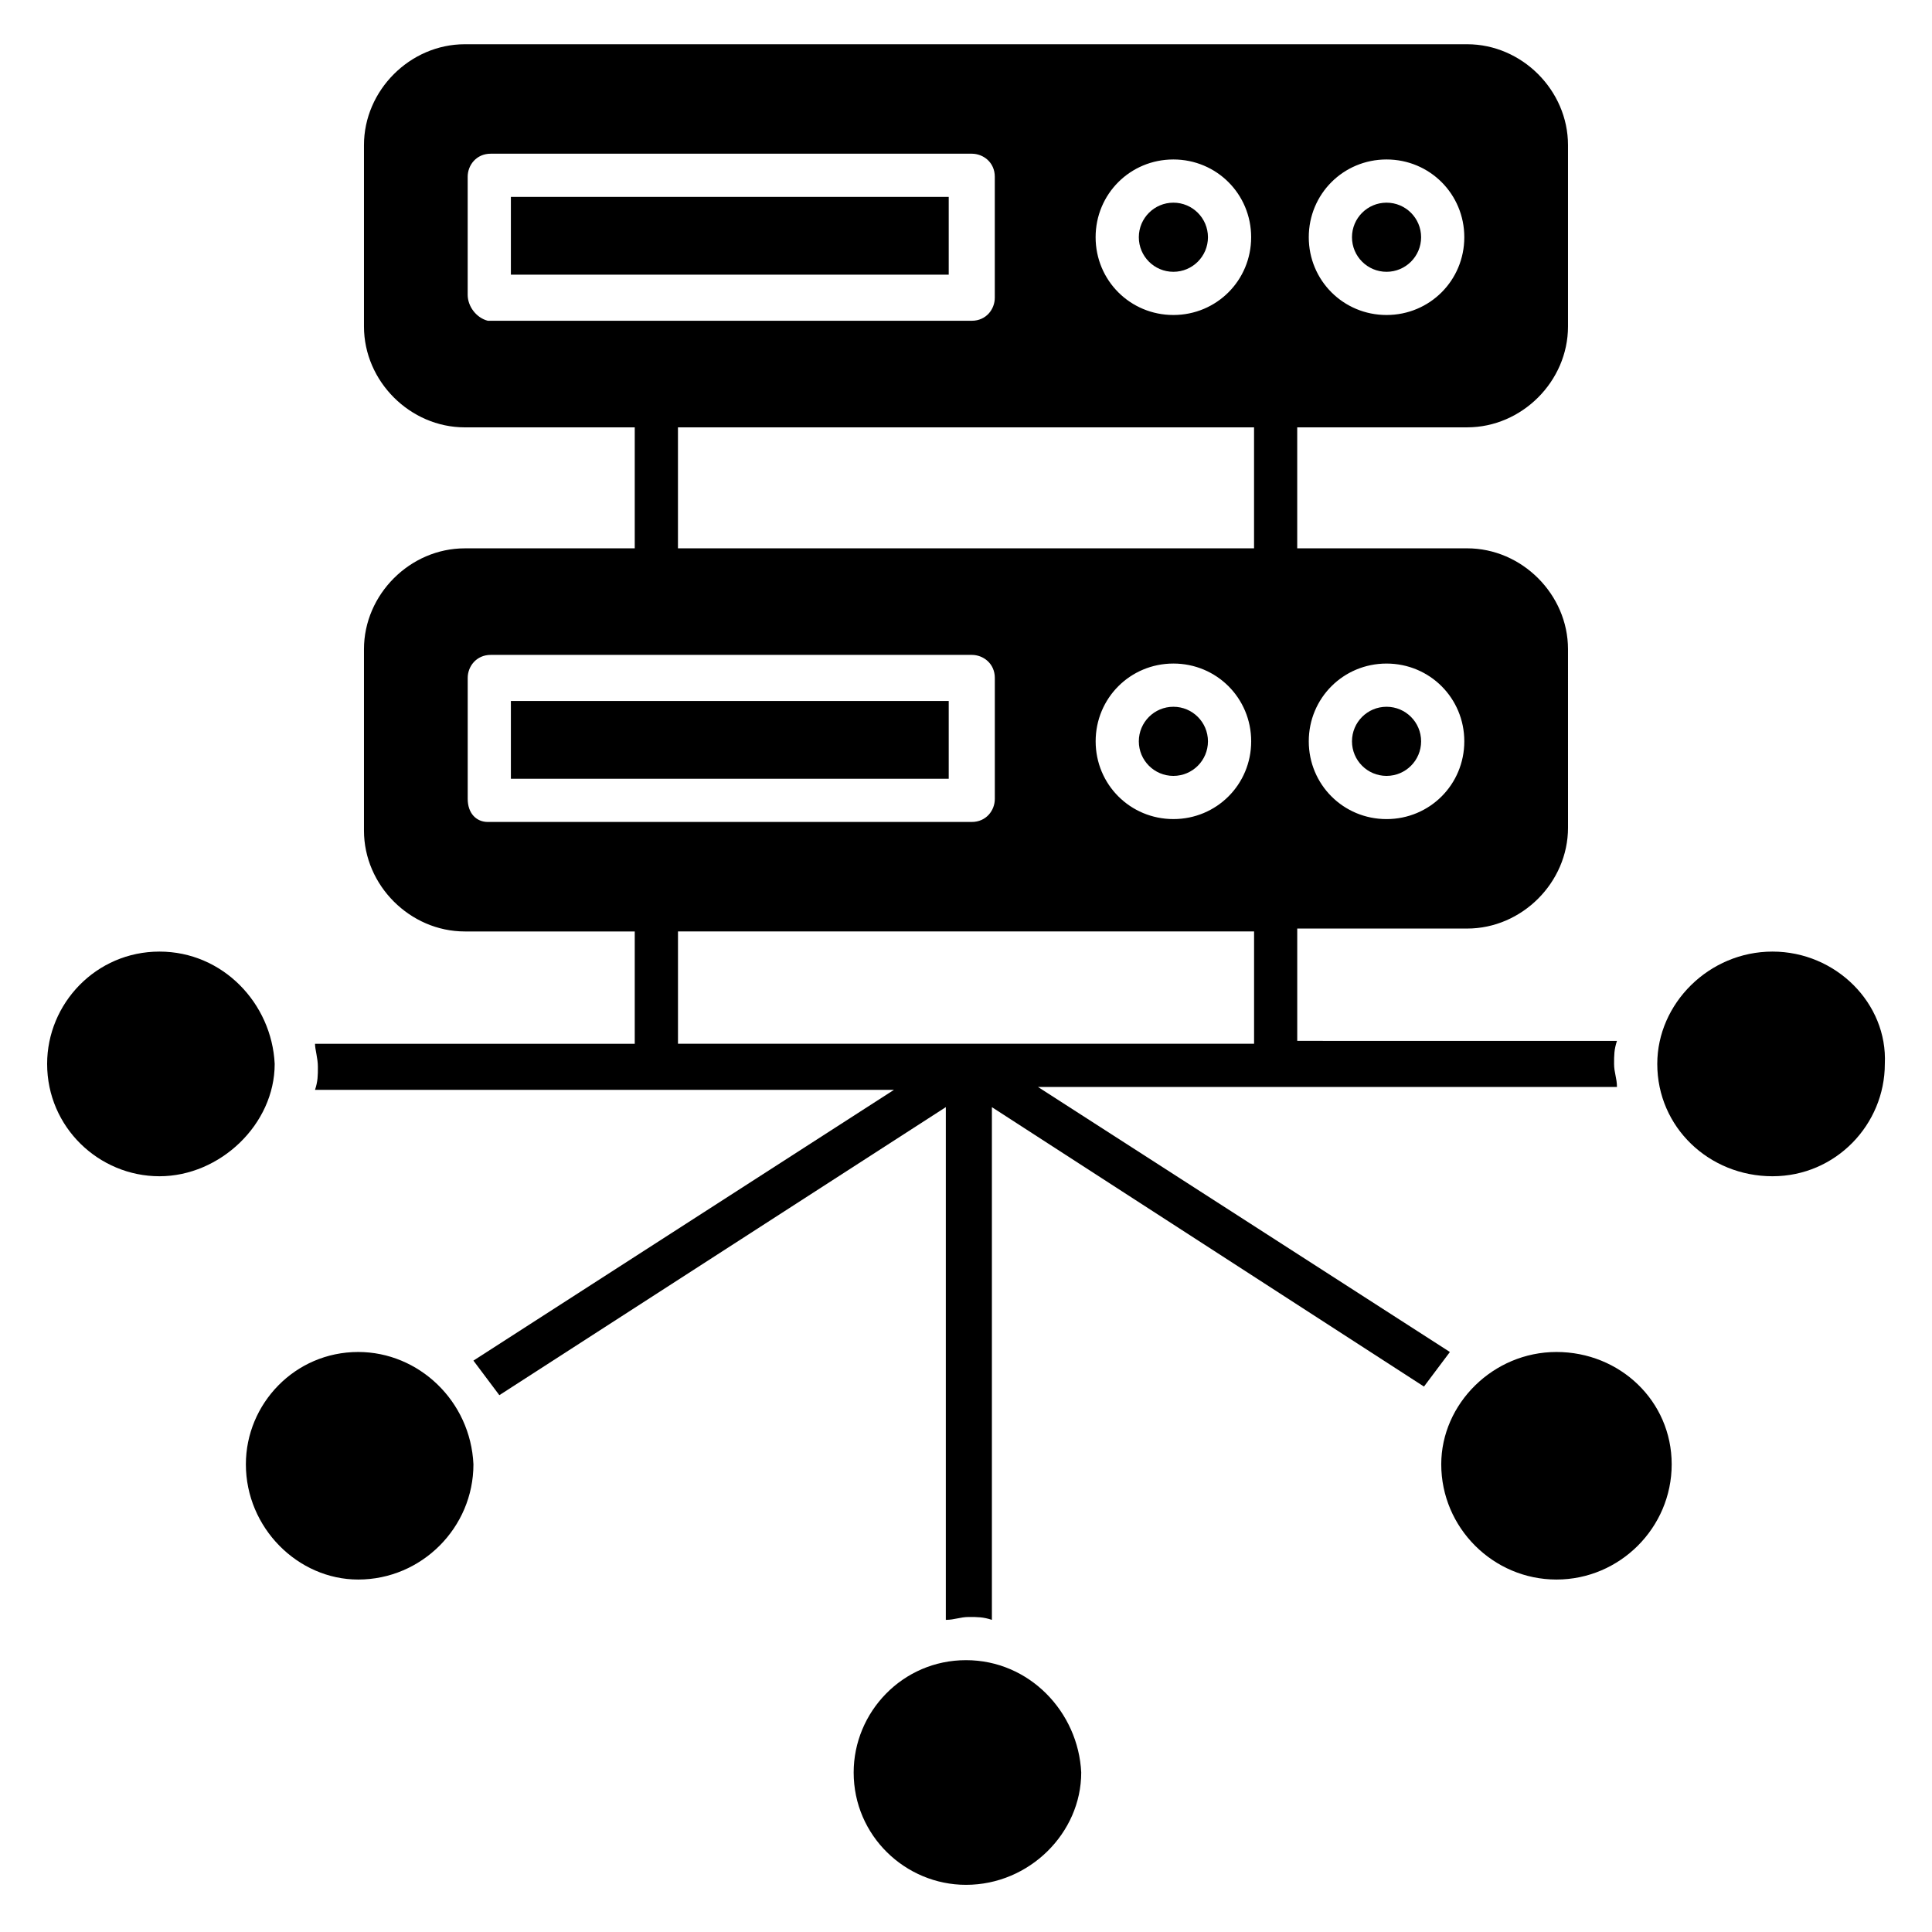
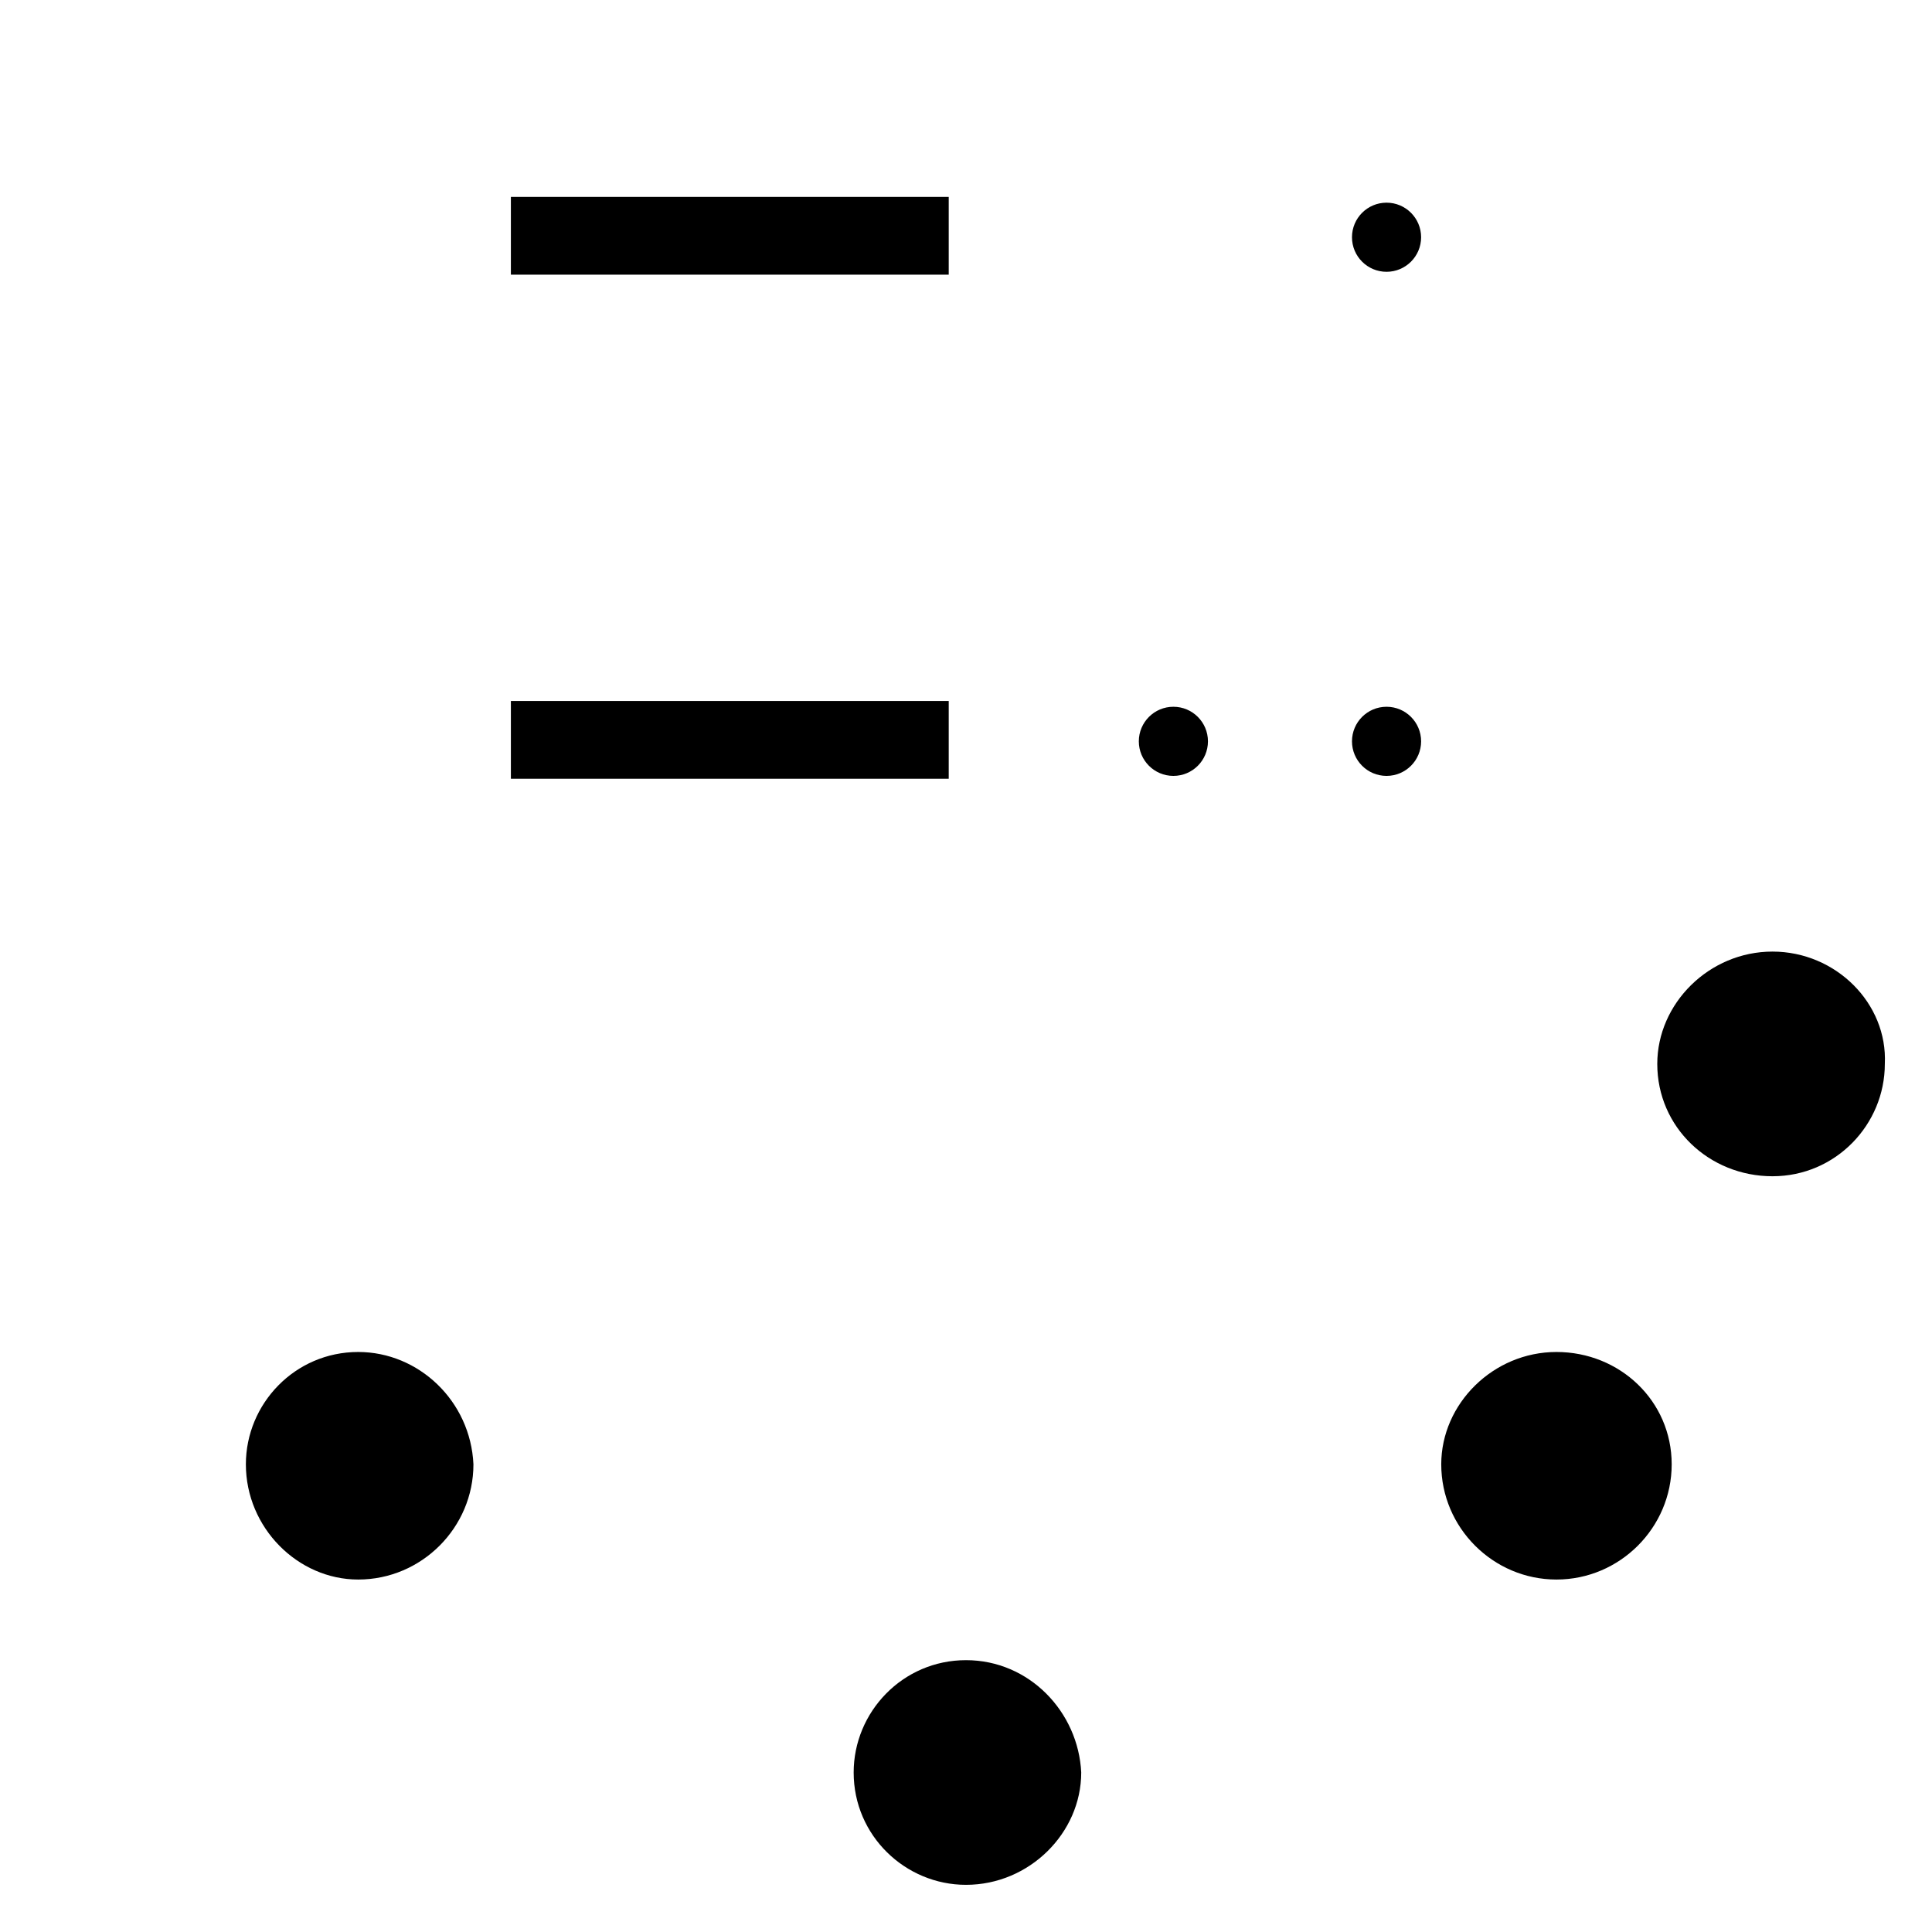
<svg xmlns="http://www.w3.org/2000/svg" fill="#000000" width="800px" height="800px" version="1.1" viewBox="144 144 512 512">
  <g>
-     <path d="m464.12 206.87c0 5.059-4.102 9.16-9.16 9.16-5.059 0-9.16-4.102-9.16-9.16s4.102-9.16 9.16-9.16c5.059 0 9.16 4.102 9.16 9.16" />
    <path d="m520.61 206.87c0 5.059-4.102 9.16-9.16 9.16-5.062 0-9.16-4.102-9.16-9.16s4.098-9.16 9.16-9.16c5.059 0 9.16 4.102 9.16 9.16" />
    <path d="m279.39 196.18h116.03v20.609h-116.03z" />
    <path d="m520.61 340.46c0 5.059-4.102 9.16-9.16 9.16-5.062 0-9.16-4.102-9.16-9.16 0-5.059 4.098-9.16 9.16-9.16 5.059 0 9.16 4.102 9.16 9.16" />
    <path d="m279.39 329.77h116.03v20.609h-116.03z" />
    <path d="m464.12 340.46c0 5.059-4.102 9.16-9.16 9.16-5.059 0-9.16-4.102-9.16-9.16 0-5.059 4.102-9.16 9.16-9.16 5.059 0 9.16 4.102 9.16 9.16" />
    <path d="m400 583.96c-16.793 0-29.77 13.742-29.77 29.77 0 16.793 13.742 29.77 29.77 29.77 16.793 0 30.535-13.742 30.535-29.77-0.766-16.027-13.742-29.77-30.535-29.77z" />
    <path d="m238.93 502.29c-16.793 0-29.77 13.742-29.77 29.77 0 16.793 13.742 30.535 29.77 30.535 16.793 0 30.535-13.742 30.535-30.535-0.766-16.793-14.508-29.77-30.535-29.77z" />
-     <path d="m186.26 396.18c-16.793 0-29.77 13.742-29.77 29.77 0 16.793 13.742 29.77 29.77 29.77 16.031 0 30.535-13.742 30.535-29.77-0.766-16.031-13.742-29.77-30.535-29.77z" />
    <path d="m556.48 502.29c-16.793 0-30.535 13.742-30.535 29.77 0 16.793 13.742 30.535 30.535 30.535s30.535-13.742 30.535-30.535c0-16.793-13.742-29.77-30.535-29.77z" />
    <path d="m613.73 396.18c-16.793 0-30.535 13.742-30.535 29.77 0 16.793 13.742 29.77 30.535 29.77s29.77-13.742 29.77-29.77c0.766-16.031-12.973-29.77-29.77-29.77z" />
-     <path d="m419.08 432.06h153.43c0-2.289-0.762-3.816-0.762-6.106s0-3.816 0.762-6.106l-84.73-0.004v-29.77h45.039c14.504 0 26.719-12.215 26.719-26.719l-0.004-47.324c0-14.504-12.215-26.719-26.719-26.719h-45.039v-32.062h45.039c14.504 0 26.719-12.215 26.719-26.719v-48.086c0-14.504-12.215-26.719-26.719-26.719h-265.64c-14.504 0-26.719 12.215-26.719 26.719v48.09c0 14.504 12.215 26.719 26.719 26.719h45.039v32.062h-45.039c-14.504 0-26.719 12.215-26.719 26.719v48.09c0 14.504 12.215 26.719 26.719 26.719h45.039v29.77l-84.734-0.004c0 1.527 0.762 3.816 0.762 6.106 0 2.289 0 3.816-0.762 6.106h153.43l-111.45 71.754c2.289 3.055 4.582 6.106 6.871 9.16l118.32-76.336v135.88c2.289 0 3.816-0.762 6.106-0.762 2.289 0 3.816 0 6.106 0.762v-135.87l114.5 74.043c2.289-3.055 4.582-6.106 6.871-9.16zm92.367-112.21c11.449 0 20.609 9.16 20.609 20.609s-9.16 20.609-20.609 20.609-20.609-9.16-20.609-20.609c-0.004-11.449 9.156-20.609 20.609-20.609zm0-133.59c11.449 0 20.609 9.16 20.609 20.609 0 11.449-9.16 20.609-20.609 20.609s-20.609-9.16-20.609-20.609c-0.004-11.449 9.156-20.609 20.609-20.609zm-56.488 0c11.449 0 20.609 9.16 20.609 20.609 0 11.449-9.16 20.609-20.609 20.609-11.449 0-20.609-9.16-20.609-20.609-0.004-11.449 9.156-20.609 20.609-20.609zm-187.02 35.875v-31.297c0-3.055 2.289-6.106 6.106-6.106h127.48c3.055 0 6.106 2.289 6.106 6.106v32.062c0 3.055-2.289 6.106-6.106 6.106h-128.24c-3.051-0.762-5.344-3.816-5.344-6.871zm55.727 35.117h152.67v32.062l-152.67-0.004zm151.91 83.203c0 11.449-9.16 20.609-20.609 20.609-11.449 0-20.609-9.16-20.609-20.609s9.16-20.609 20.609-20.609c11.449 0 20.609 9.16 20.609 20.609zm-207.63 15.266v-32.062c0-3.055 2.289-6.106 6.106-6.106h127.48c3.055 0 6.106 2.289 6.106 6.106v32.062c0 3.055-2.289 6.106-6.106 6.106l-128.24 0.004c-3.051 0-5.344-2.289-5.344-6.109zm55.727 64.887v-29.77h152.67v29.77z" />
  </g>
</svg>